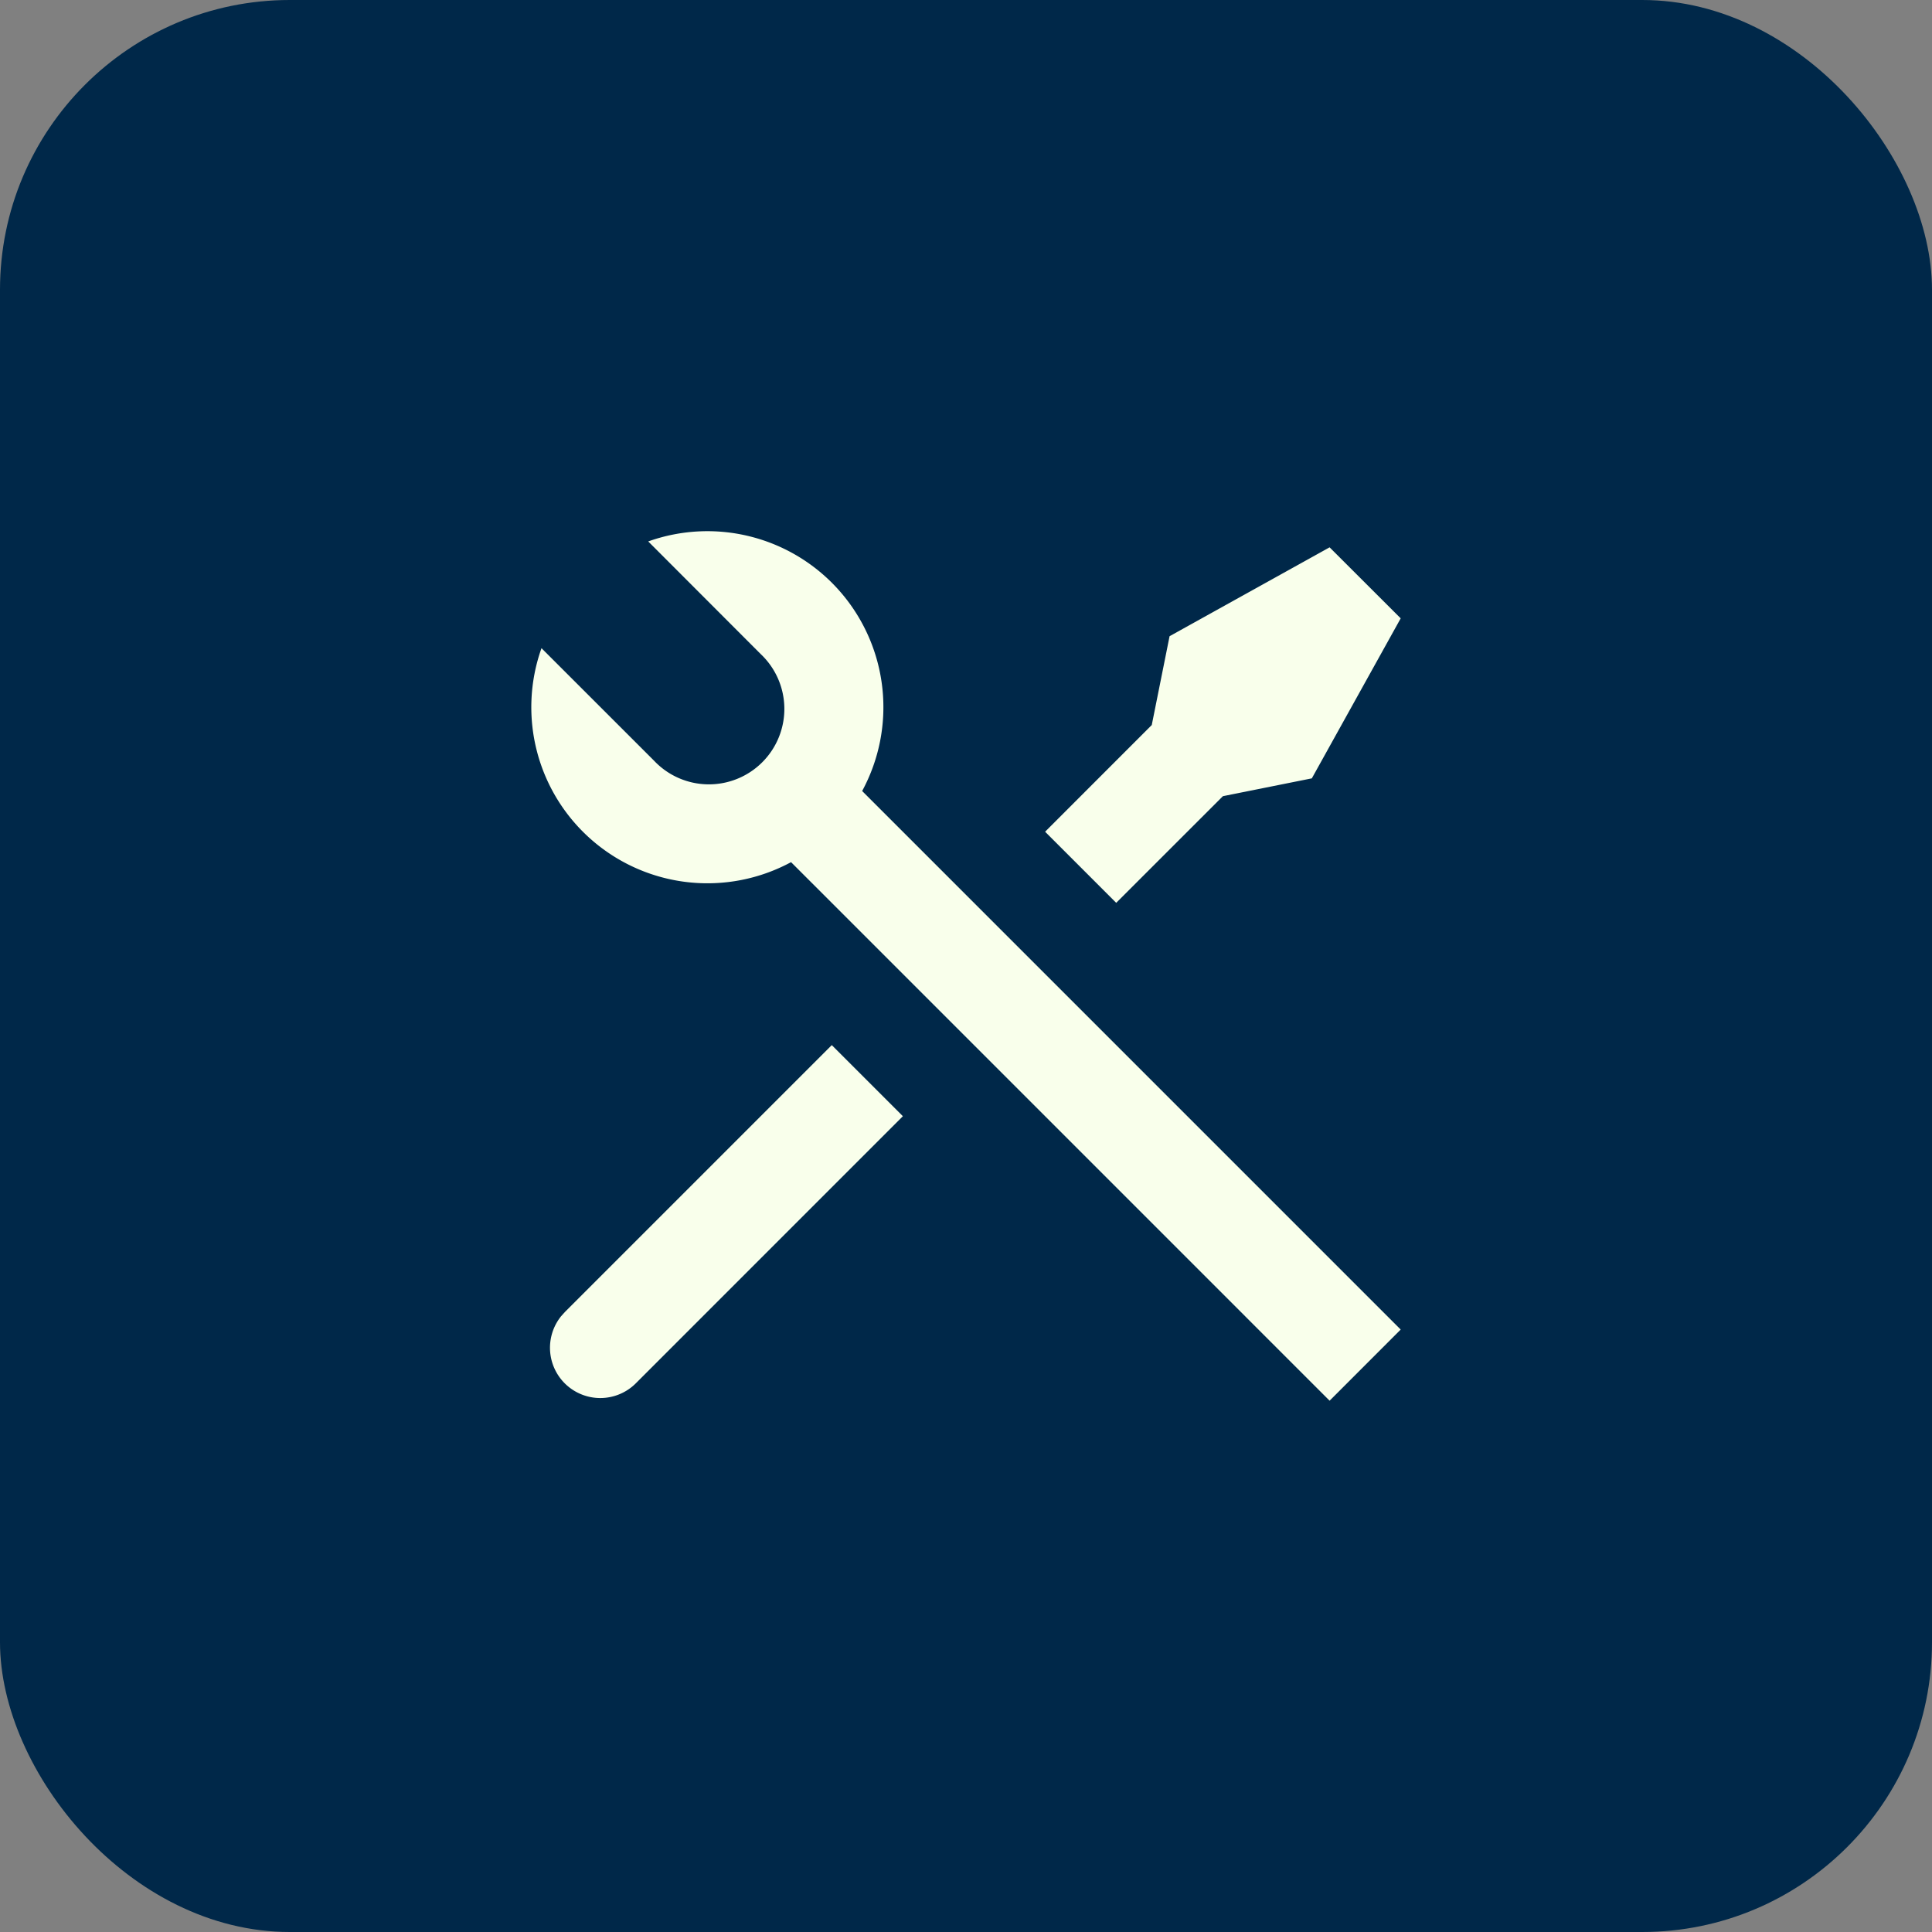
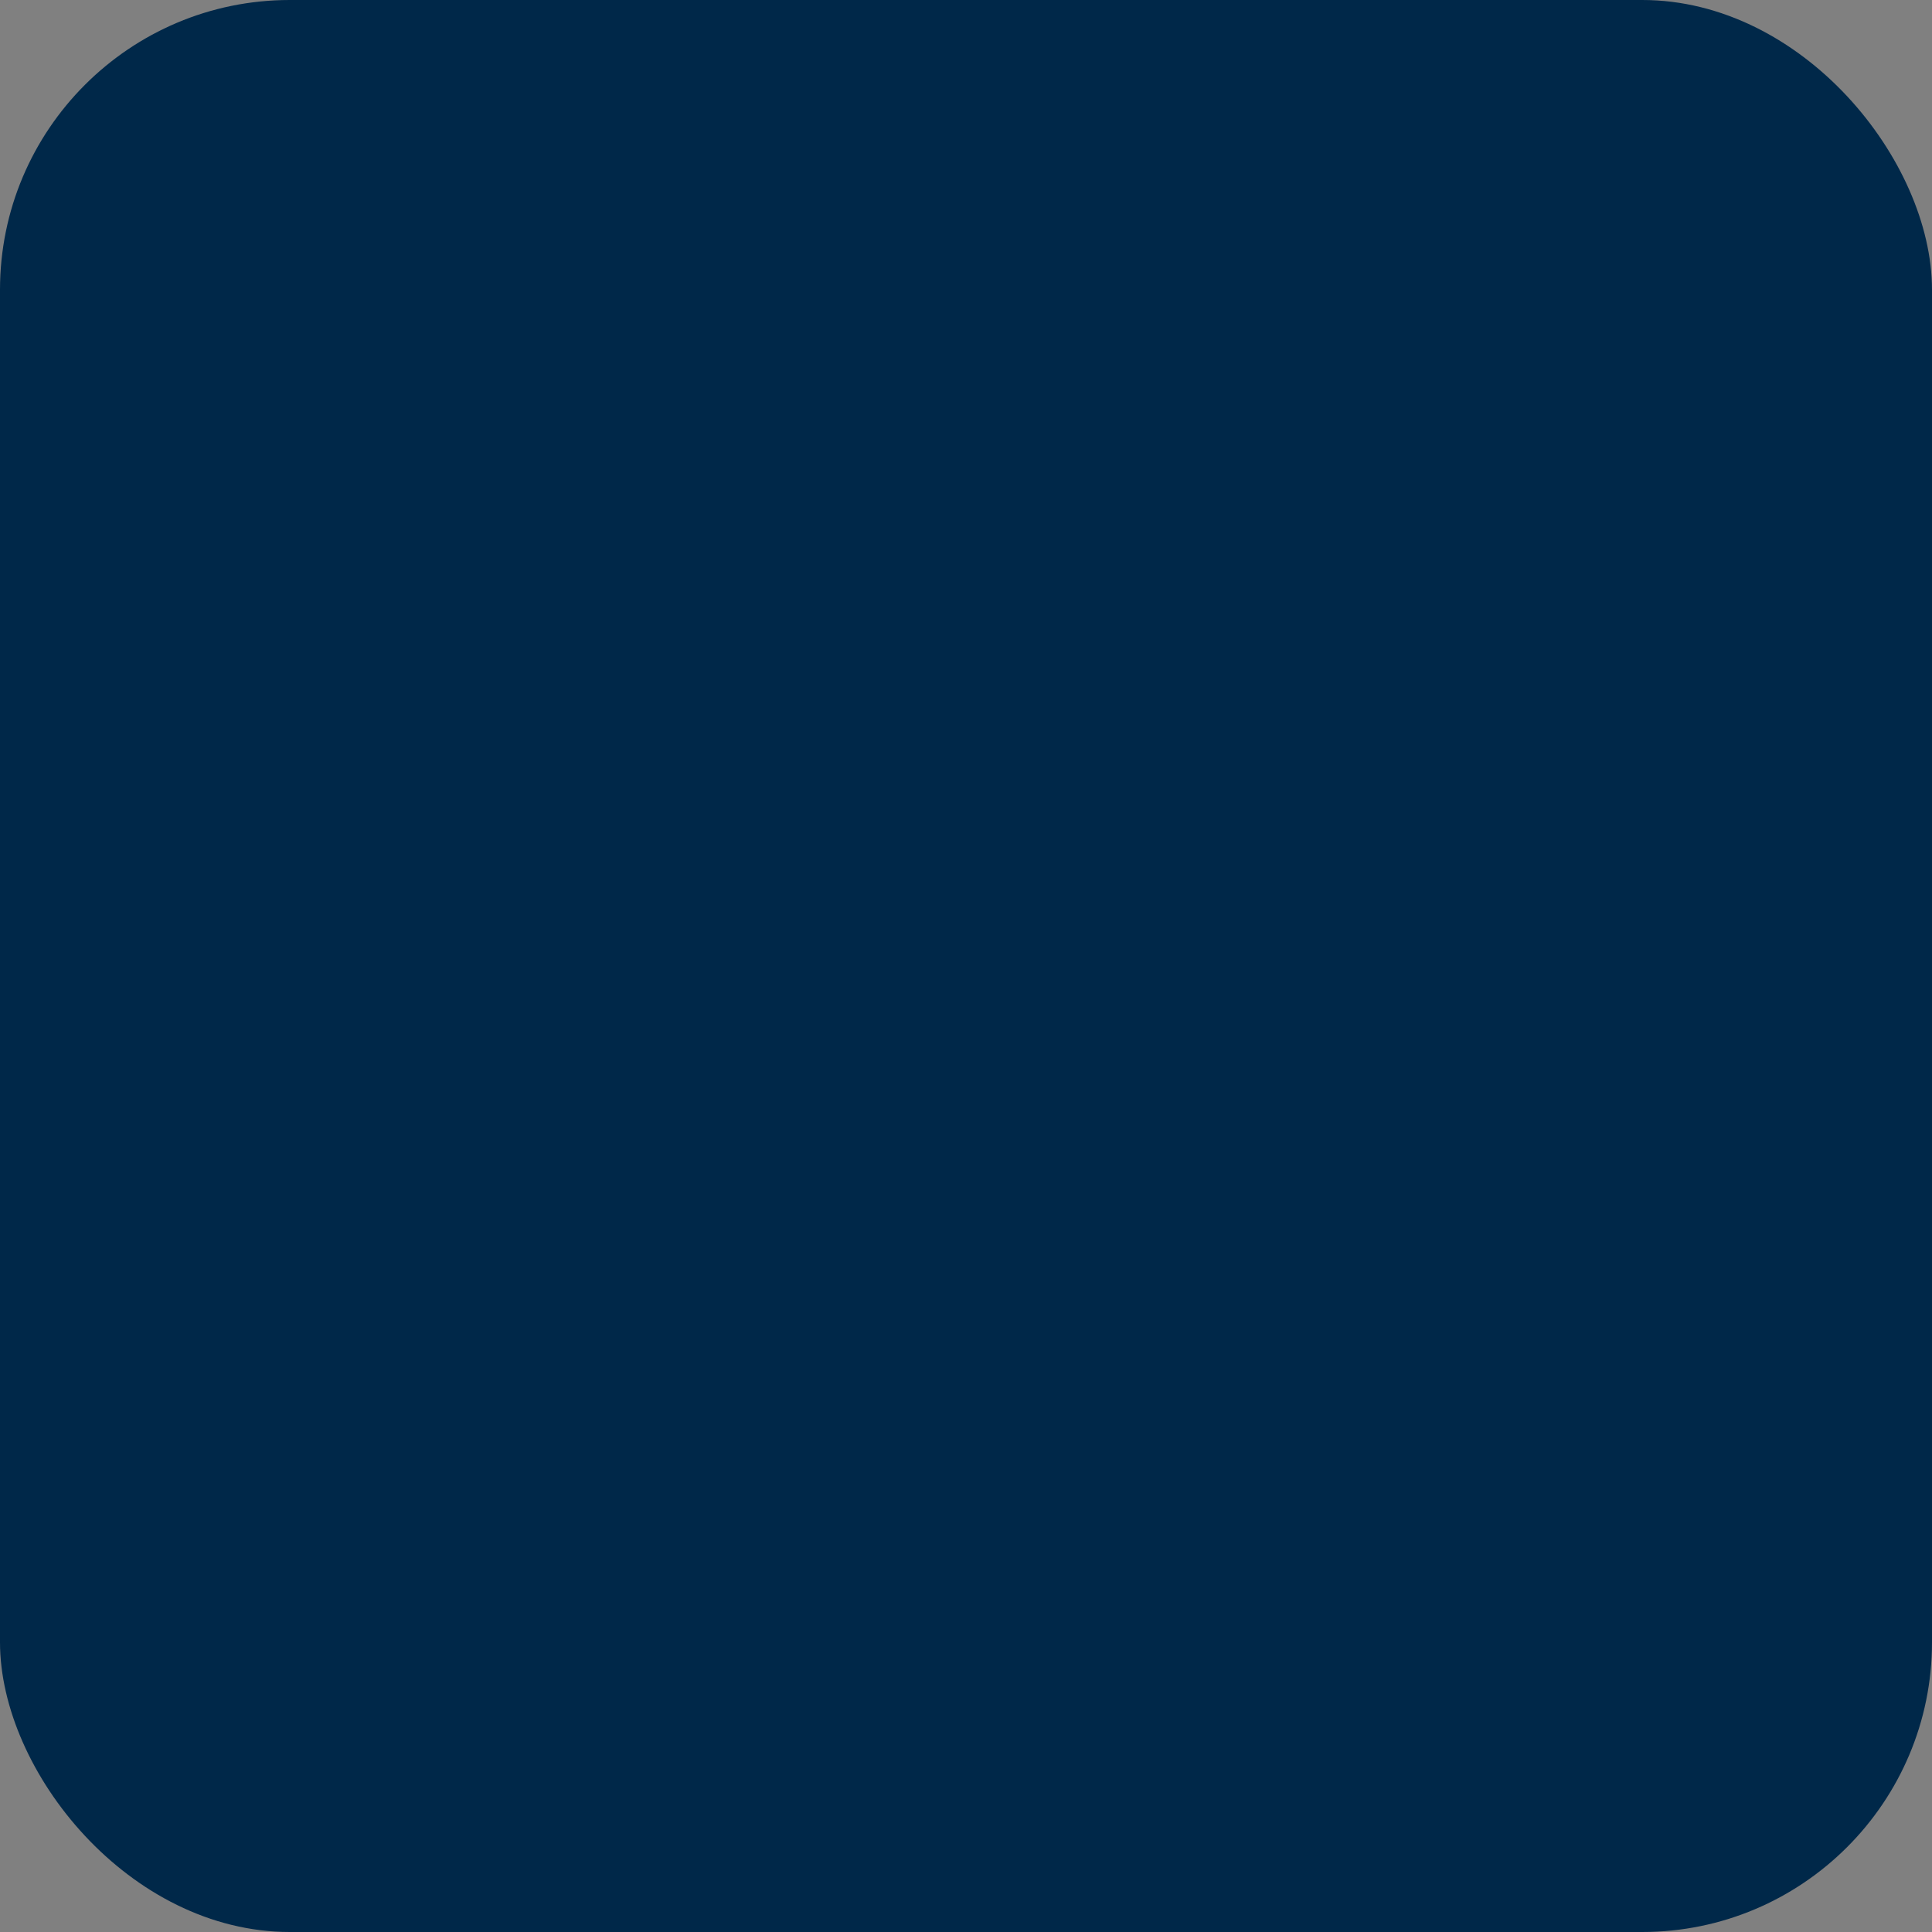
<svg xmlns="http://www.w3.org/2000/svg" width="40" height="40" fill="none">
  <rect width="100%" height="100%" fill="#808080" stroke="none" />
  <rect width="40" height="40" rx="6" fill="#002849" />
-   <path d="M13.42 11.21a3.644 3.644 0 0 1 4.43 5.167L29 27.527 27.528 29l-11.15-11.15a3.646 3.646 0 0 1-5.167-4.43l2.329 2.328a1.562 1.562 0 1 0 2.208-2.208l-2.327-2.33Zm10.795 1.962 3.313-1.84L29 12.802l-1.84 3.313-1.841.369-2.209 2.208-1.472-1.472 2.208-2.209.369-1.84Zm-6.994 8.466 1.472 1.472-5.521 5.522a1.041 1.041 0 0 1-1.554-1.382l.081-.09 5.522-5.522Z" fill="#F9FFEB" />
</svg>